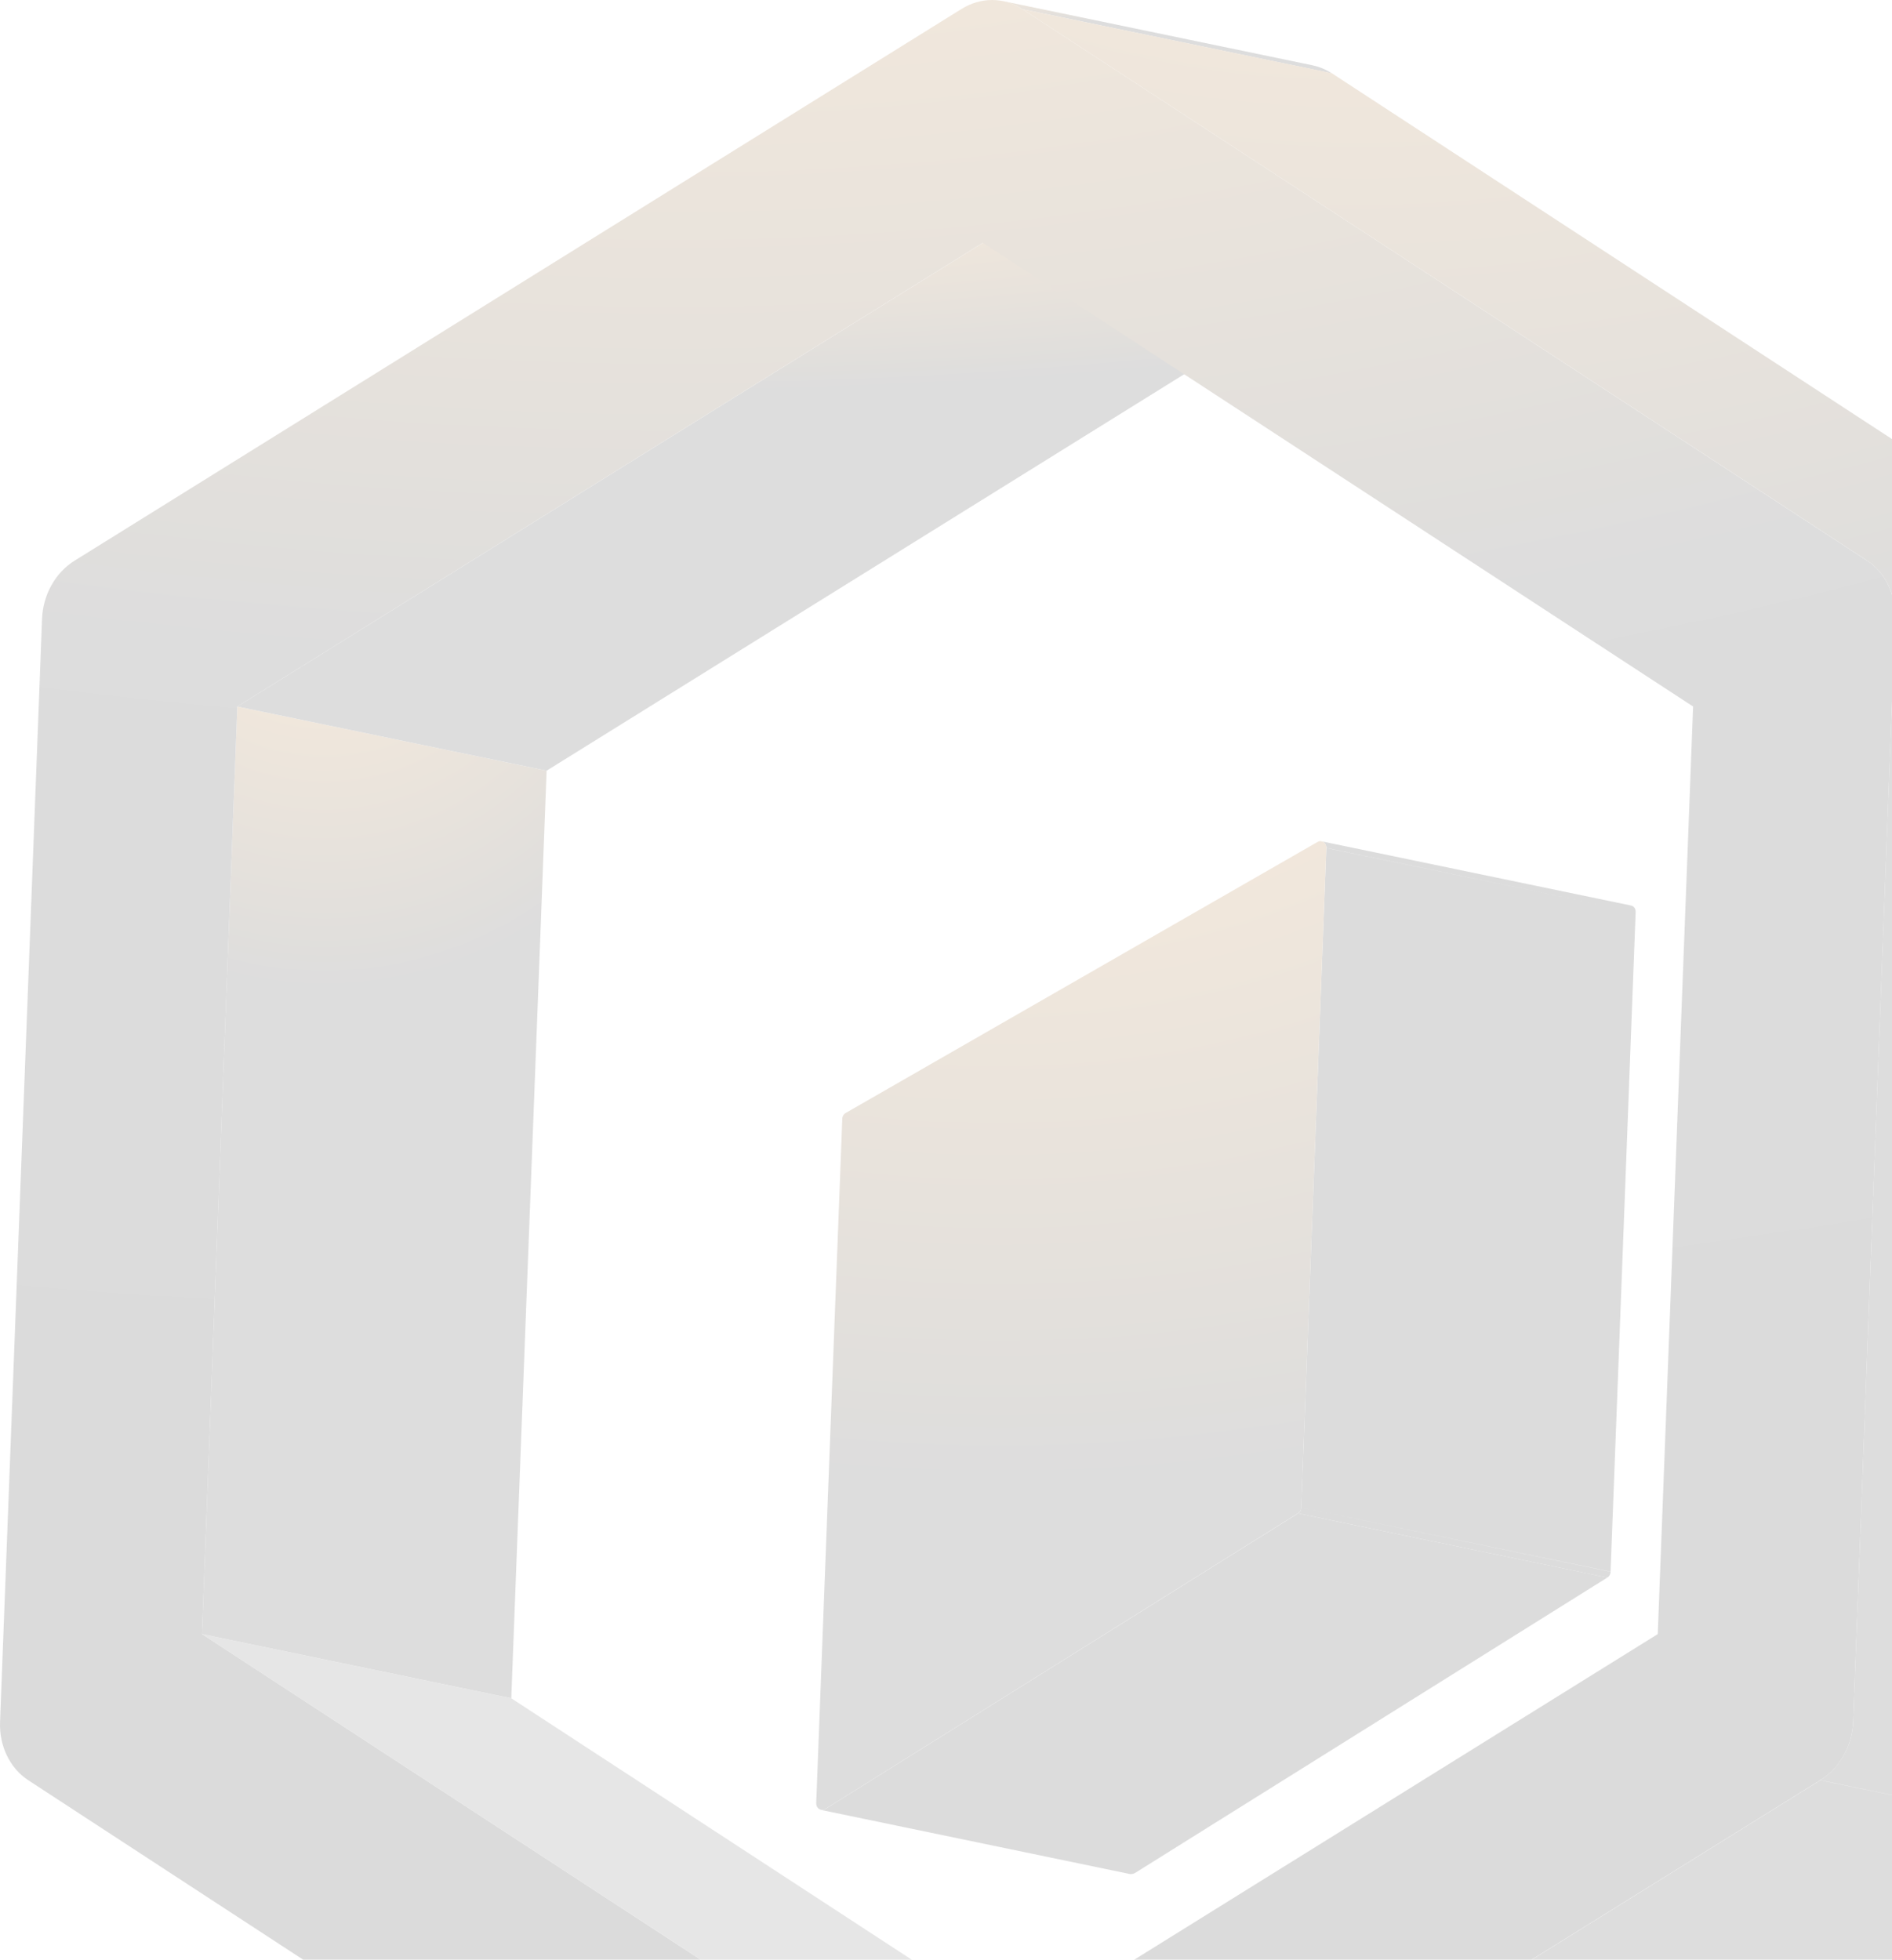
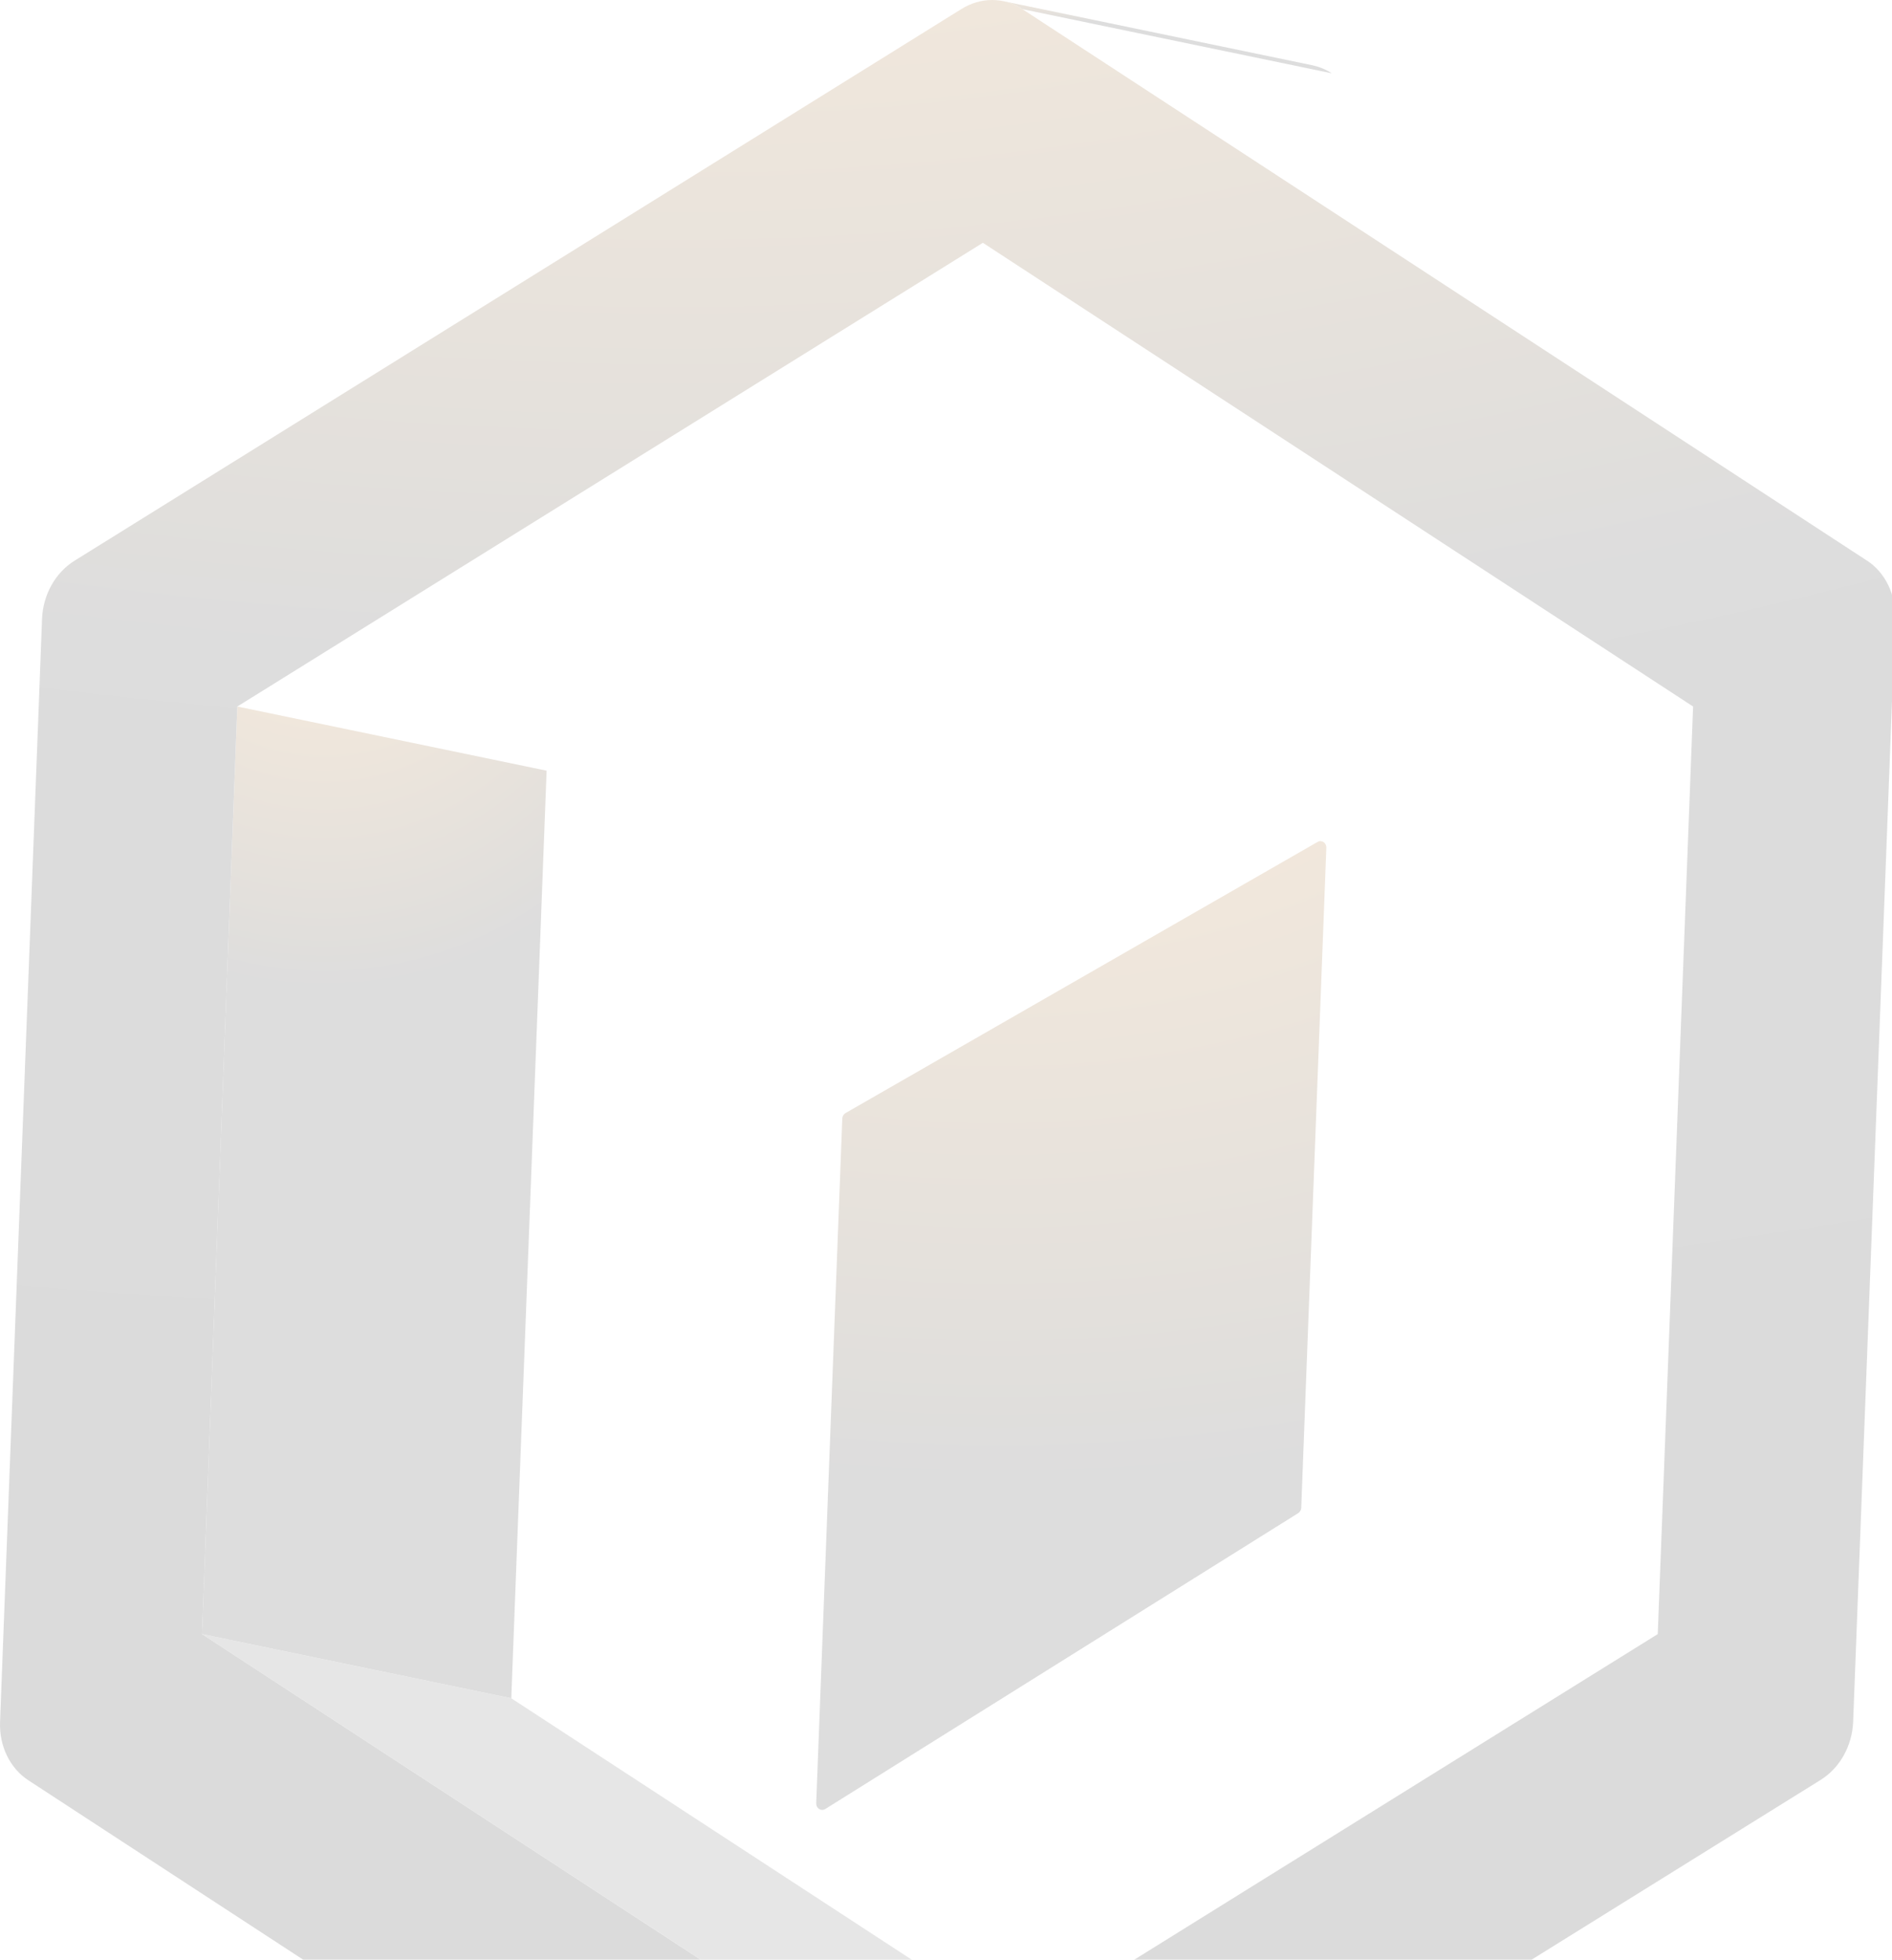
<svg xmlns="http://www.w3.org/2000/svg" width="557" height="577" viewBox="0 0 557 577" fill="none">
  <g opacity="0.15">
    <path d="M69.863 208.008L160.923 226.902L150.519 499.996L59.459 481.101L69.863 208.008Z" fill="url(#paint0_radial_1833_16363)" />
    <path d="M295.385 0.342L386.445 19.236C388.403 19.663 390.321 20.43 392.075 21.582L300.974 2.688C299.22 1.536 297.302 0.768 295.344 0.342H295.385Z" fill="url(#paint1_radial_1833_16363)" />
-     <path d="M289.397 71.482L380.457 90.377L160.926 226.902L69.866 208.008L289.397 71.482Z" fill="url(#paint2_radial_1833_16363)" />
    <path d="M59.459 481.102L150.519 499.996L359.647 636.521L268.587 617.627L59.459 481.102Z" fill="#181818" fill-opacity="0.7" />
-     <path d="M549.601 165.016C555.027 168.556 558.209 175.124 557.923 182.204L545.562 506.905C545.276 514.028 541.645 520.554 535.893 524.094L274.911 686.423C272.055 688.214 268.914 689.11 265.813 689.11C262.713 689.11 259.612 688.214 256.92 686.423L8.34 524.136C2.914 520.596 -0.268 514.028 0.018 506.948L12.379 182.204C12.665 175.082 16.296 168.556 22.048 165.016L282.989 2.687C285.845 0.896 288.986 0 292.087 0C295.188 0 298.288 0.896 300.981 2.687L549.56 165.016H549.601ZM488.037 481.102L498.441 208.008L289.354 71.483L69.863 208.008L59.46 481.102L268.547 617.627L488.037 481.102Z" fill="url(#paint3_radial_1833_16363)" />
-     <path d="M648.978 201.097L636.617 525.795L636.622 525.797C636.337 532.92 632.706 539.445 626.953 542.985L626.95 542.984L366.01 705.356L365.96 705.346C363.119 707.114 359.999 708 356.918 708C355.817 708 354.715 707.871 353.614 707.658L262.554 688.764C263.656 688.977 264.716 689.105 265.859 689.105C268.959 689.105 272.101 688.209 274.956 686.418L275.004 686.428L535.891 524.133L626.168 542.822L535.894 524.091C541.605 520.551 545.276 513.984 545.562 506.904L545.556 506.903L557.918 182.202L648.978 201.097ZM640.66 183.908C646.086 187.448 649.267 194.017 648.982 201.097L557.922 182.202C558.208 175.08 555.026 168.554 549.6 165.014L640.66 183.908ZM392.038 21.535L640.659 183.907L549.598 165.013L300.978 2.684L392.038 21.535Z" fill="url(#paint4_radial_1833_16363)" />
-     <path d="M473.209 464.453L333.967 551.546L333.912 551.534C333.64 551.685 333.336 551.761 333.068 551.761H332.741L241.682 532.866H242.008C242.293 532.866 242.62 532.781 242.905 532.61L242.955 532.62L382.148 445.559L473.209 464.453Z" fill="#171717" />
-     <path d="M474.141 462.747C474.141 463.472 473.774 464.112 473.203 464.453L382.142 445.559C382.713 445.217 383.08 444.578 383.08 443.853L474.141 462.747ZM480.142 266.594C480.957 266.764 481.568 267.531 481.529 268.511L481.531 268.512L474.146 462.7L383.086 443.849L390.47 249.659L478.205 267.823L390.468 249.619C390.468 248.596 389.857 247.827 389.081 247.699L480.142 266.594Z" fill="#111111" />
+     <path d="M549.601 165.016C555.027 168.556 558.209 175.124 557.923 182.204L545.562 506.905C545.276 514.028 541.645 520.554 535.893 524.094L274.911 686.423C272.055 688.214 268.914 689.11 265.813 689.11C262.713 689.11 259.612 688.214 256.92 686.423L8.34 524.136C2.914 520.596 -0.268 514.028 0.018 506.948L12.379 182.204C12.665 175.082 16.296 168.556 22.048 165.016L282.989 2.687C285.845 0.896 288.986 0 292.087 0C295.188 0 298.288 0.896 300.981 2.687L549.56 165.016H549.601M488.037 481.102L498.441 208.008L289.354 71.483L69.863 208.008L59.46 481.102L268.547 617.627L488.037 481.102Z" fill="url(#paint3_radial_1833_16363)" />
    <path d="M388.756 247.658C389.694 247.658 390.51 248.468 390.469 249.62L383.085 443.809C383.085 444.534 382.718 445.174 382.147 445.515L242.946 532.608C242.66 532.779 242.334 532.864 242.048 532.864C241.11 532.864 240.253 532.054 240.294 530.86L247.964 329.42C247.964 328.695 248.372 328.012 248.984 327.671L387.899 247.871C388.185 247.701 388.511 247.615 388.797 247.615L388.756 247.658Z" fill="url(#paint5_radial_1833_16363)" />
  </g>
  <defs>
    <radialGradient id="paint0_radial_1833_16363" cx="0" cy="0" r="1" gradientUnits="userSpaceOnUse" gradientTransform="translate(95.623 148.785) rotate(90) scale(228.016 202.899)">
      <stop stop-color="#FF9211" />
      <stop offset="0.635" stop-color="#181818" />
      <stop offset="1" stop-color="#1D1D1D" />
    </radialGradient>
    <radialGradient id="paint1_radial_1833_16363" cx="0" cy="0" r="1" gradientUnits="userSpaceOnUse" gradientTransform="translate(329.82 -3.966) rotate(90) scale(16.587 193.435)">
      <stop stop-color="#FF9211" />
      <stop offset="0.635" stop-color="#181818" />
      <stop offset="1" stop-color="#1D1D1D" />
    </radialGradient>
    <radialGradient id="paint2_radial_1833_16363" cx="0" cy="0" r="1" gradientUnits="userSpaceOnUse" gradientTransform="translate(180.565 39.959) rotate(90) scale(121.369 621.097)">
      <stop stop-color="#FF9211" />
      <stop offset="0.635" stop-color="#181818" />
      <stop offset="1" stop-color="#1D1D1D" />
    </radialGradient>
    <radialGradient id="paint3_radial_1833_16363" cx="0" cy="0" r="1" gradientUnits="userSpaceOnUse" gradientTransform="translate(198.859 -139.769) rotate(90) scale(538.133 1115.73)">
      <stop stop-color="#FF9211" />
      <stop offset="0.635" stop-color="#181818" />
      <stop offset="1" stop-color="#101010" />
    </radialGradient>
    <radialGradient id="paint4_radial_1833_16363" cx="0" cy="0" r="1" gradientUnits="userSpaceOnUse" gradientTransform="translate(400.289 -140.373) rotate(90) scale(550.789 772.784)">
      <stop stop-color="#FF9211" />
      <stop offset="0.635" stop-color="#181818" />
      <stop offset="1" stop-color="#1D1D1D" />
    </radialGradient>
    <radialGradient id="paint5_radial_1833_16363" cx="0" cy="0" r="1" gradientUnits="userSpaceOnUse" gradientTransform="translate(286.447 148.524) rotate(91.413) scale(461.799 622.629)">
      <stop stop-color="#FF9211" />
      <stop offset="0.635" stop-color="#181818" />
      <stop offset="1" stop-color="#1D1D1D" />
    </radialGradient>
  </defs>
</svg>